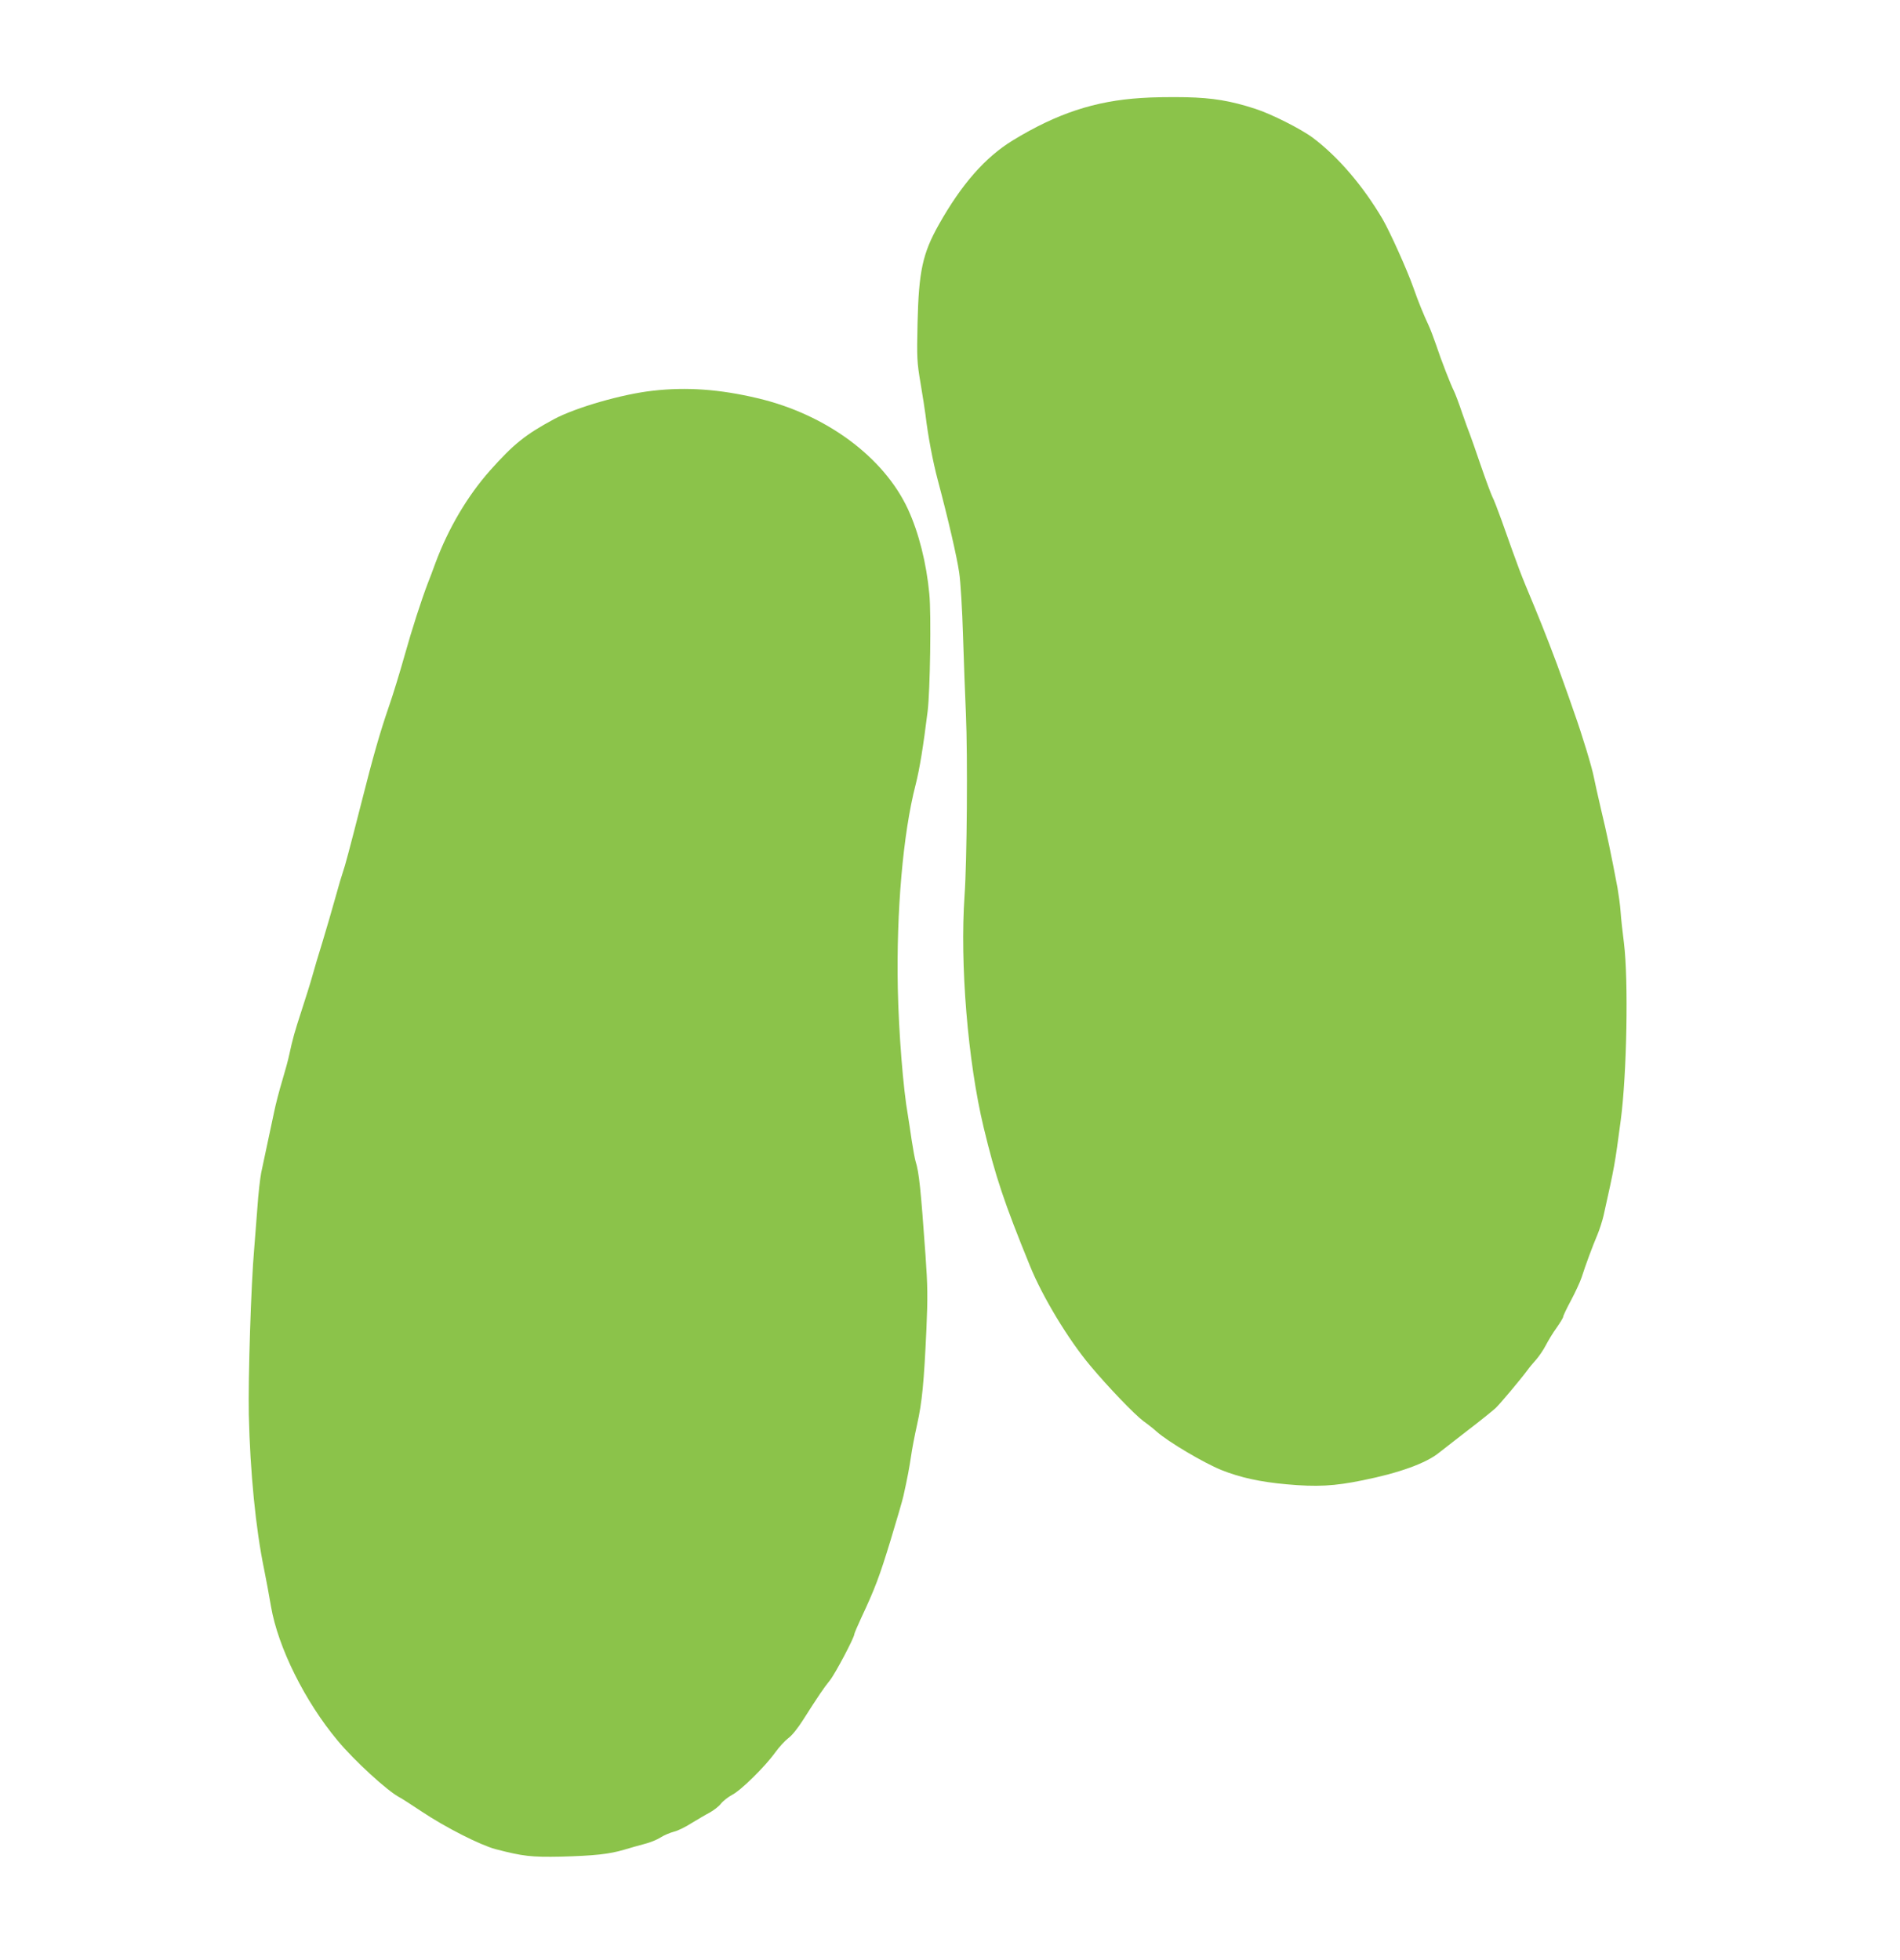
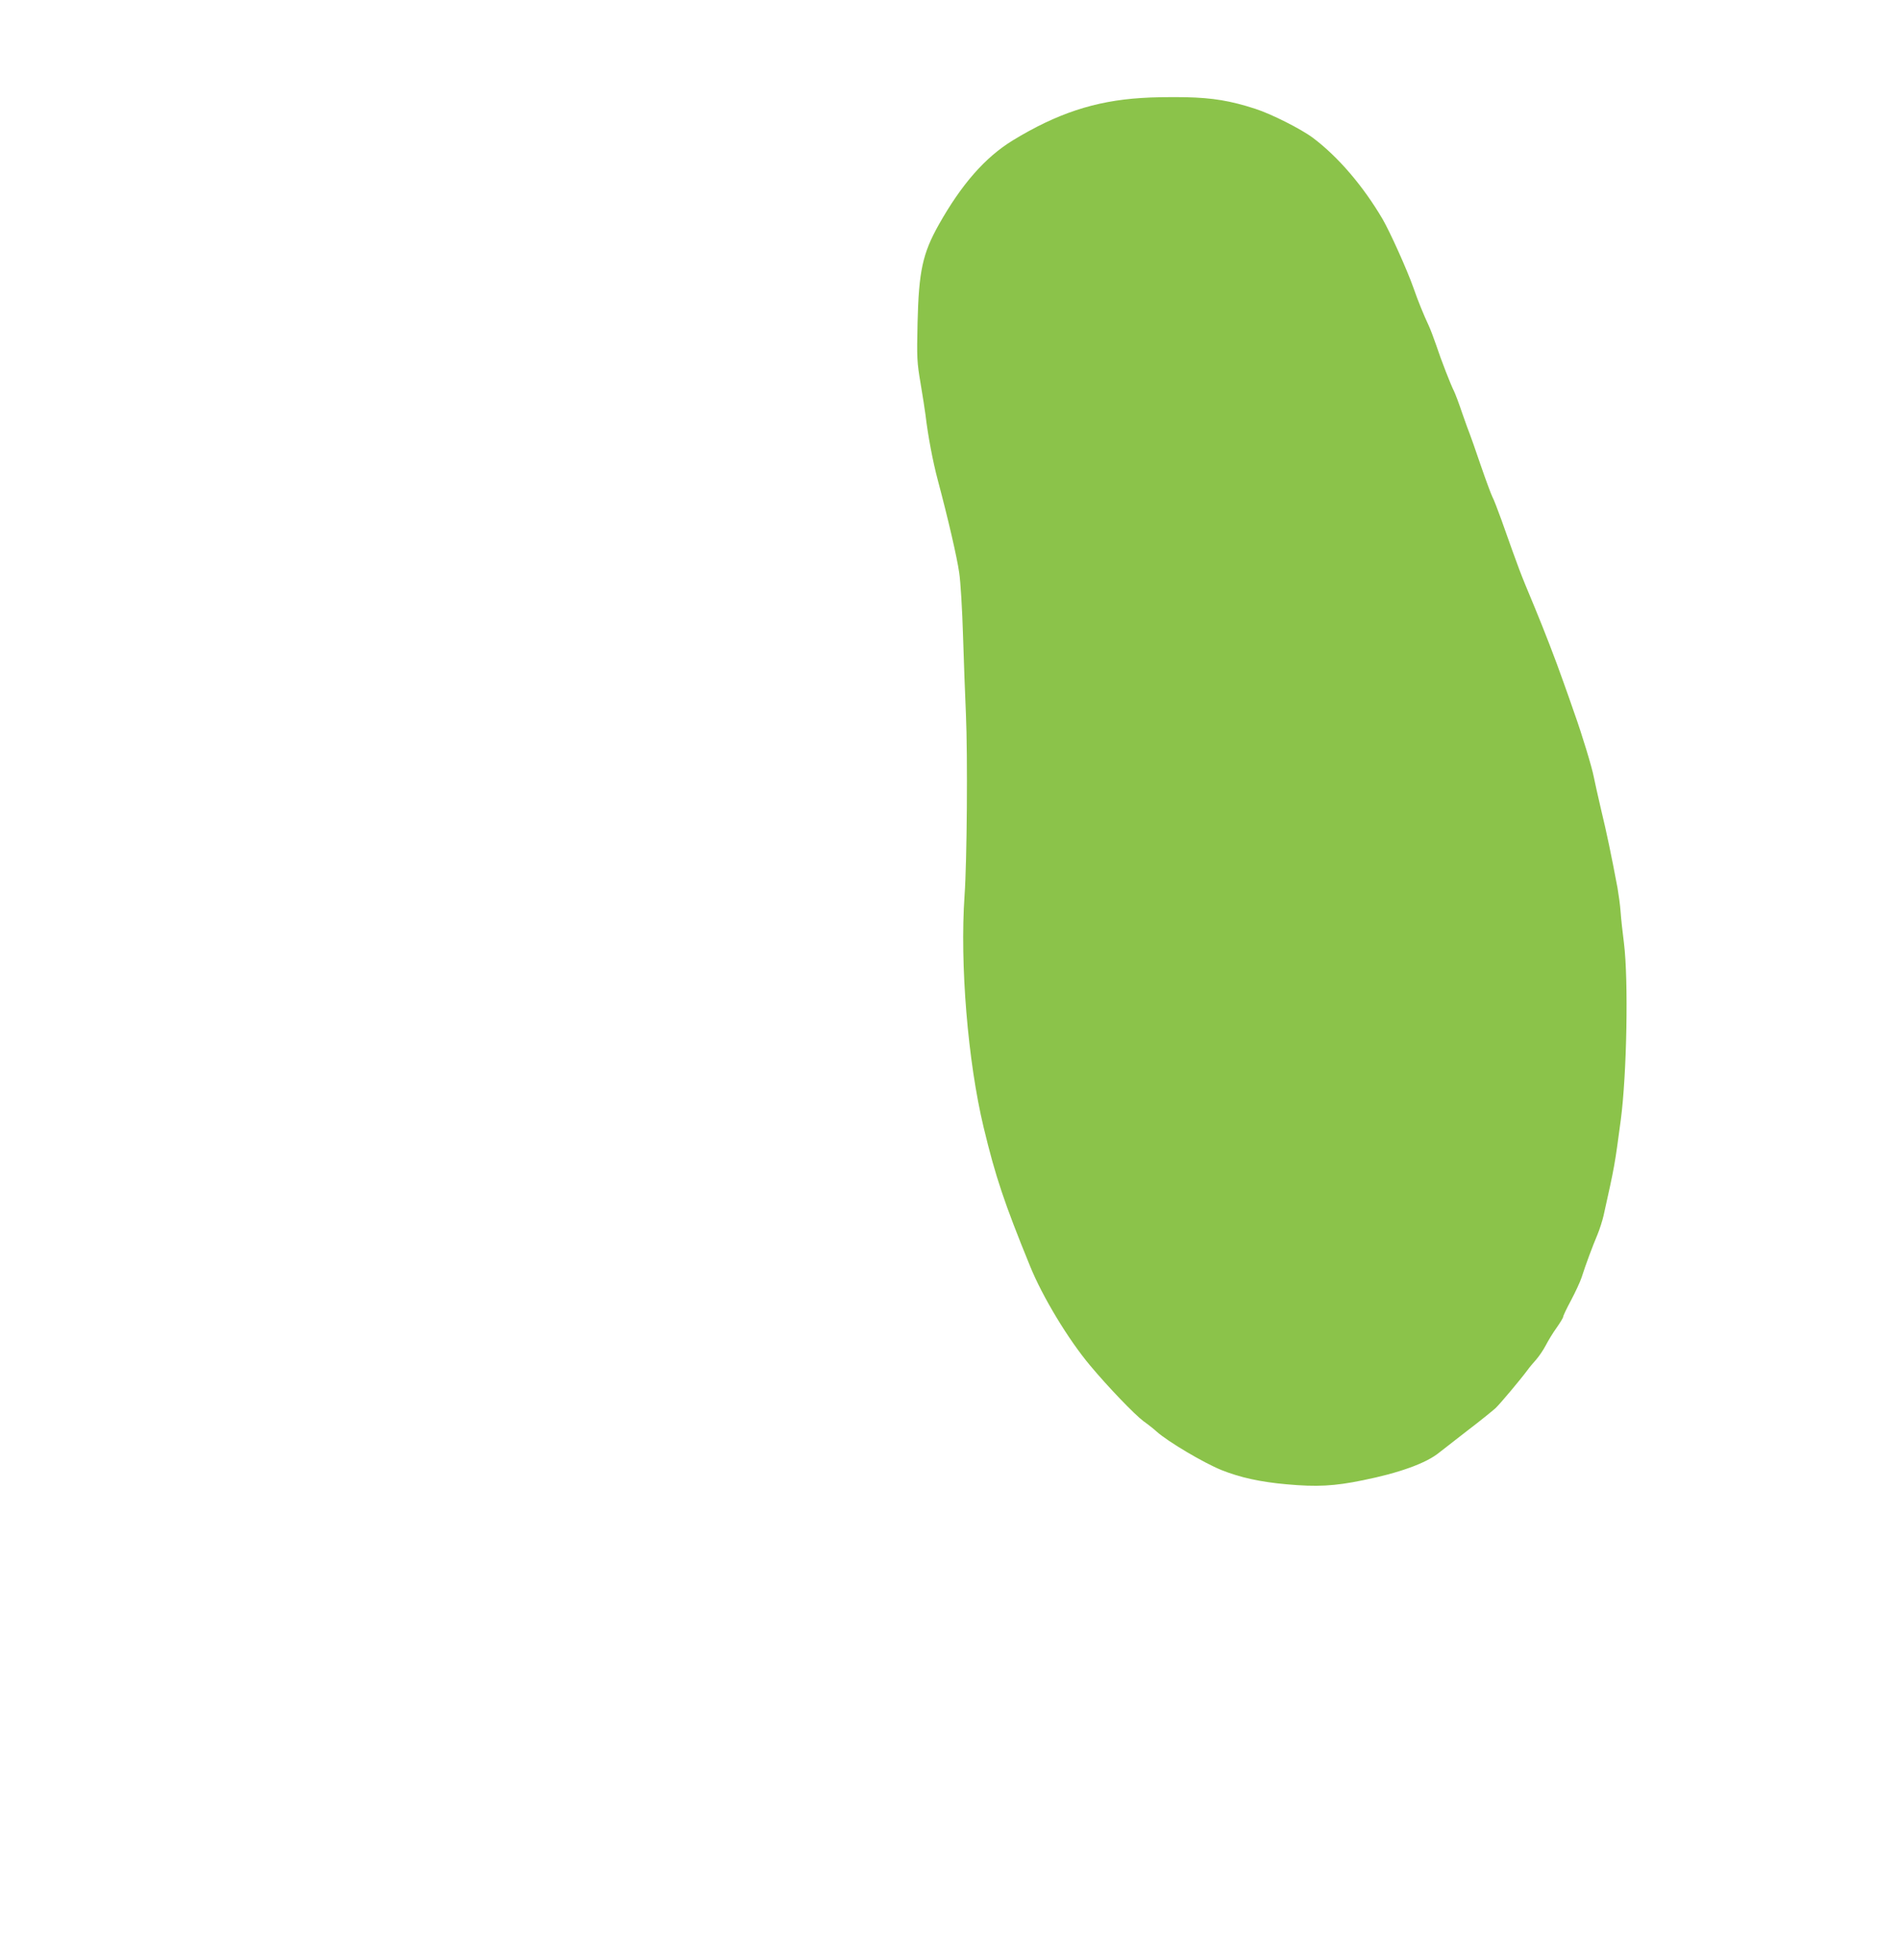
<svg xmlns="http://www.w3.org/2000/svg" version="1.0" width="1241pt" height="1280pt" viewBox="0 0 1241 1280" preserveAspectRatio="xMidYMid meet">
  <g transform="translate(0,1280) scale(0.1,-0.1)" fill="#8bc34a" stroke="none">
-     <path d="M7455 12160 c-305 -19 -553 -102 -840 -277 -181 -111 -334 -286 -483 -550 -106 -189 -131 -304 -139 -643 -5 -230 -4 -254 20 -395 14 -82 28 -175 32 -205 16 -136 48 -305 80 -425 69 -259 125 -502 140 -605 9 -58 20 -242 25 -410 5 -168 14 -399 19 -515 12 -272 7 -961 -9 -1185 -31 -446 21 -1082 125 -1515 77 -320 134 -491 303 -905 81 -200 250 -480 393 -650 117 -140 289 -319 348 -363 31 -22 70 -53 86 -68 74 -66 307 -204 423 -251 122 -49 256 -78 425 -93 198 -18 312 -12 497 26 239 48 416 112 500 181 19 15 103 80 185 144 83 63 165 130 184 147 32 31 162 186 208 248 12 17 38 48 57 69 19 22 47 63 62 92 15 29 46 81 70 114 24 34 44 67 44 73 0 7 23 55 51 107 28 53 60 121 70 152 24 76 71 203 103 278 14 34 32 90 40 125 73 327 73 330 112 622 40 301 51 915 21 1157 -9 69 -19 161 -22 205 -3 44 -13 114 -20 155 -41 218 -71 361 -107 510 -21 91 -43 188 -48 215 -11 60 -78 281 -128 420 -19 55 -52 150 -74 210 -46 131 -122 328 -185 480 -100 240 -93 222 -217 571 -24 66 -50 134 -59 150 -8 16 -43 110 -77 209 -34 99 -65 189 -70 200 -5 11 -27 72 -49 135 -21 63 -46 129 -54 145 -21 41 -84 202 -118 305 -16 46 -37 102 -48 125 -32 68 -68 156 -99 245 -41 117 -154 367 -201 448 -128 218 -292 409 -456 532 -76 57 -272 156 -375 189 -163 53 -279 72 -455 76 -93 2 -224 0 -290 -5z" />
-     <path d="M4265 10248 c-201 -22 -504 -110 -645 -185 -189 -102 -265 -163 -420 -337 -147 -166 -271 -376 -355 -601 -20 -55 -43 -116 -51 -135 -43 -113 -103 -299 -151 -470 -30 -107 -76 -258 -103 -335 -59 -172 -101 -318 -180 -630 -77 -302 -109 -421 -120 -450 -6 -16 -29 -93 -50 -170 -21 -77 -59 -205 -83 -285 -25 -80 -55 -181 -67 -225 -12 -44 -44 -145 -70 -225 -47 -144 -58 -184 -81 -290 -6 -30 -27 -107 -46 -170 -19 -63 -43 -155 -53 -205 -26 -121 -67 -315 -84 -395 -7 -36 -19 -139 -25 -230 -7 -91 -16 -212 -21 -270 -20 -221 -40 -850 -35 -1080 9 -378 45 -745 100 -1010 14 -69 34 -178 45 -243 46 -267 221 -620 436 -877 108 -130 325 -329 404 -370 14 -7 79 -49 145 -93 156 -104 381 -218 481 -245 181 -47 234 -53 431 -49 214 6 311 16 409 45 38 12 98 28 134 38 36 9 83 28 104 42 22 14 61 31 88 38 26 6 78 32 115 56 38 23 90 54 117 68 26 14 60 40 74 58 14 18 47 44 73 58 58 29 216 185 282 277 26 36 65 78 86 94 23 16 63 66 97 120 100 157 133 206 175 258 35 44 159 279 159 301 0 5 20 52 44 104 91 194 120 271 193 510 41 135 79 265 84 290 27 121 38 182 49 255 6 44 24 139 40 210 33 148 45 275 61 625 9 206 8 283 -6 480 -31 434 -42 543 -65 615 -5 17 -16 77 -25 135 -8 58 -20 132 -25 165 -31 174 -60 541 -66 830 -10 502 34 1010 116 1328 27 106 50 249 79 482 16 130 24 635 11 765 -19 203 -69 401 -140 555 -158 340 -535 619 -982 724 -249 59 -464 74 -683 49z" />
+     <path d="M7455 12160 c-305 -19 -553 -102 -840 -277 -181 -111 -334 -286 -483 -550 -106 -189 -131 -304 -139 -643 -5 -230 -4 -254 20 -395 14 -82 28 -175 32 -205 16 -136 48 -305 80 -425 69 -259 125 -502 140 -605 9 -58 20 -242 25 -410 5 -168 14 -399 19 -515 12 -272 7 -961 -9 -1185 -31 -446 21 -1082 125 -1515 77 -320 134 -491 303 -905 81 -200 250 -480 393 -650 117 -140 289 -319 348 -363 31 -22 70 -53 86 -68 74 -66 307 -204 423 -251 122 -49 256 -78 425 -93 198 -18 312 -12 497 26 239 48 416 112 500 181 19 15 103 80 185 144 83 63 165 130 184 147 32 31 162 186 208 248 12 17 38 48 57 69 19 22 47 63 62 92 15 29 46 81 70 114 24 34 44 67 44 73 0 7 23 55 51 107 28 53 60 121 70 152 24 76 71 203 103 278 14 34 32 90 40 125 73 327 73 330 112 622 40 301 51 915 21 1157 -9 69 -19 161 -22 205 -3 44 -13 114 -20 155 -41 218 -71 361 -107 510 -21 91 -43 188 -48 215 -11 60 -78 281 -128 420 -19 55 -52 150 -74 210 -46 131 -122 328 -185 480 -100 240 -93 222 -217 571 -24 66 -50 134 -59 150 -8 16 -43 110 -77 209 -34 99 -65 189 -70 200 -5 11 -27 72 -49 135 -21 63 -46 129 -54 145 -21 41 -84 202 -118 305 -16 46 -37 102 -48 125 -32 68 -68 156 -99 245 -41 117 -154 367 -201 448 -128 218 -292 409 -456 532 -76 57 -272 156 -375 189 -163 53 -279 72 -455 76 -93 2 -224 0 -290 -5" />
  </g>
</svg>